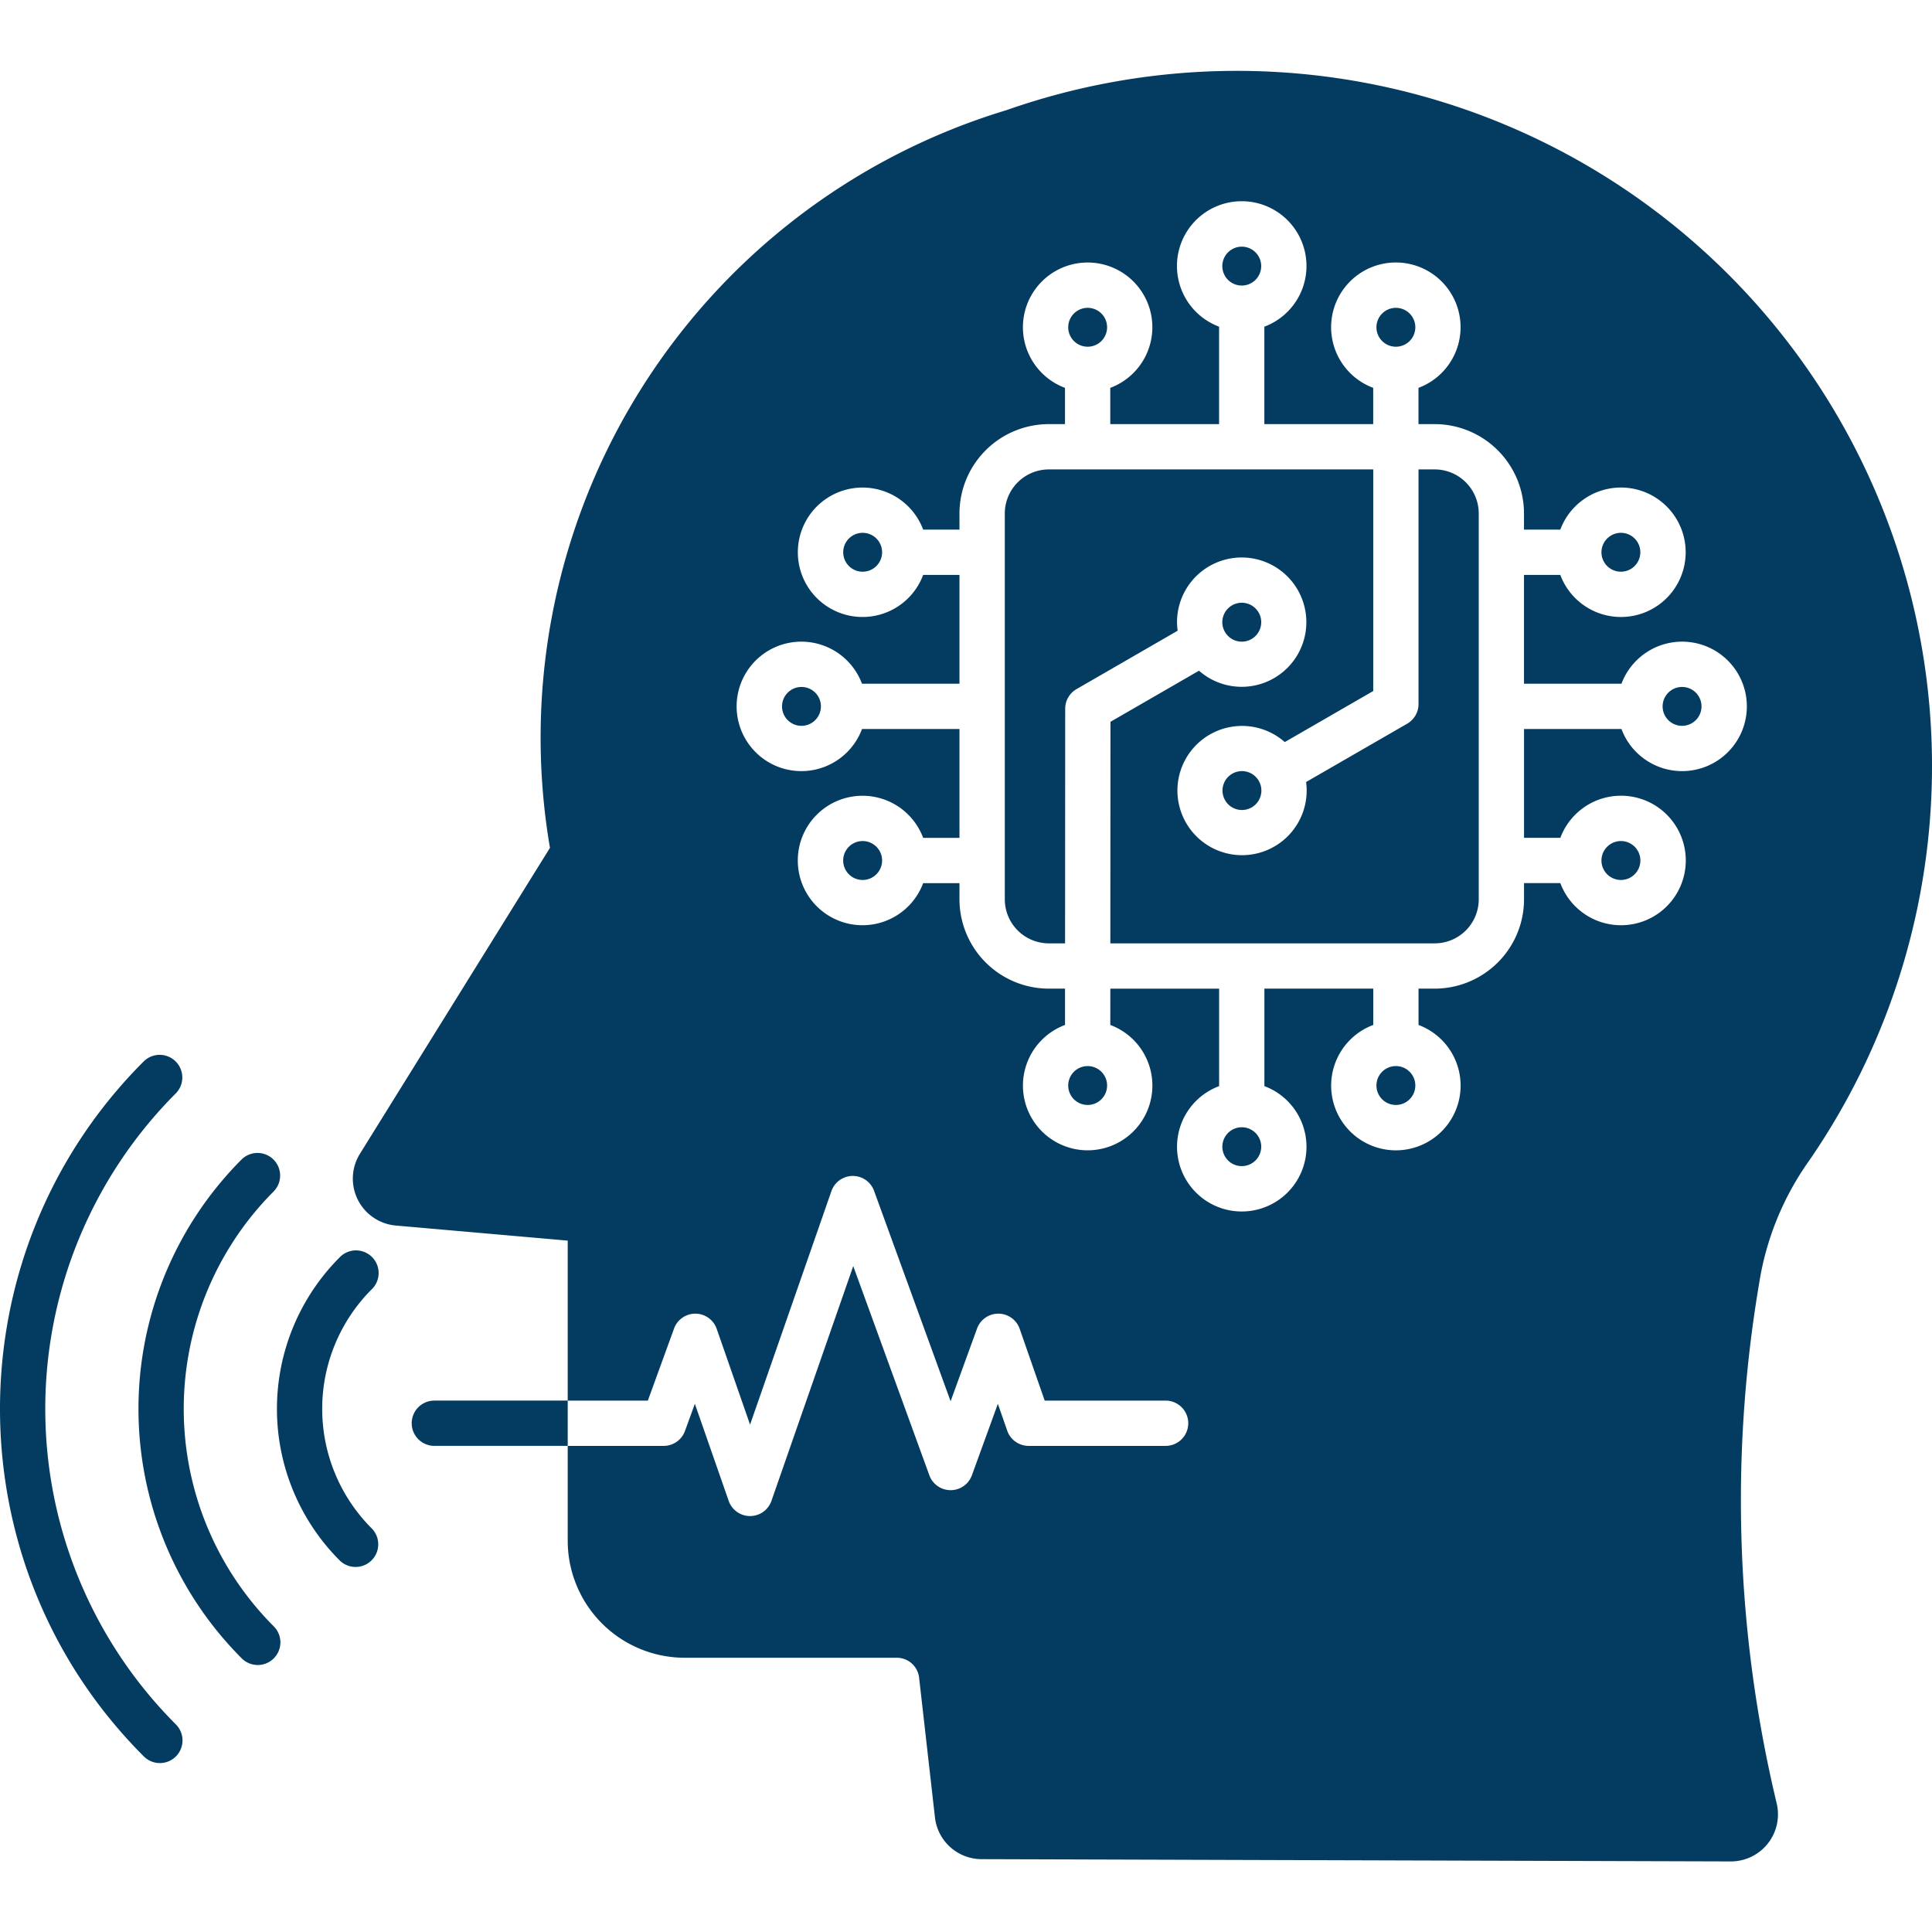
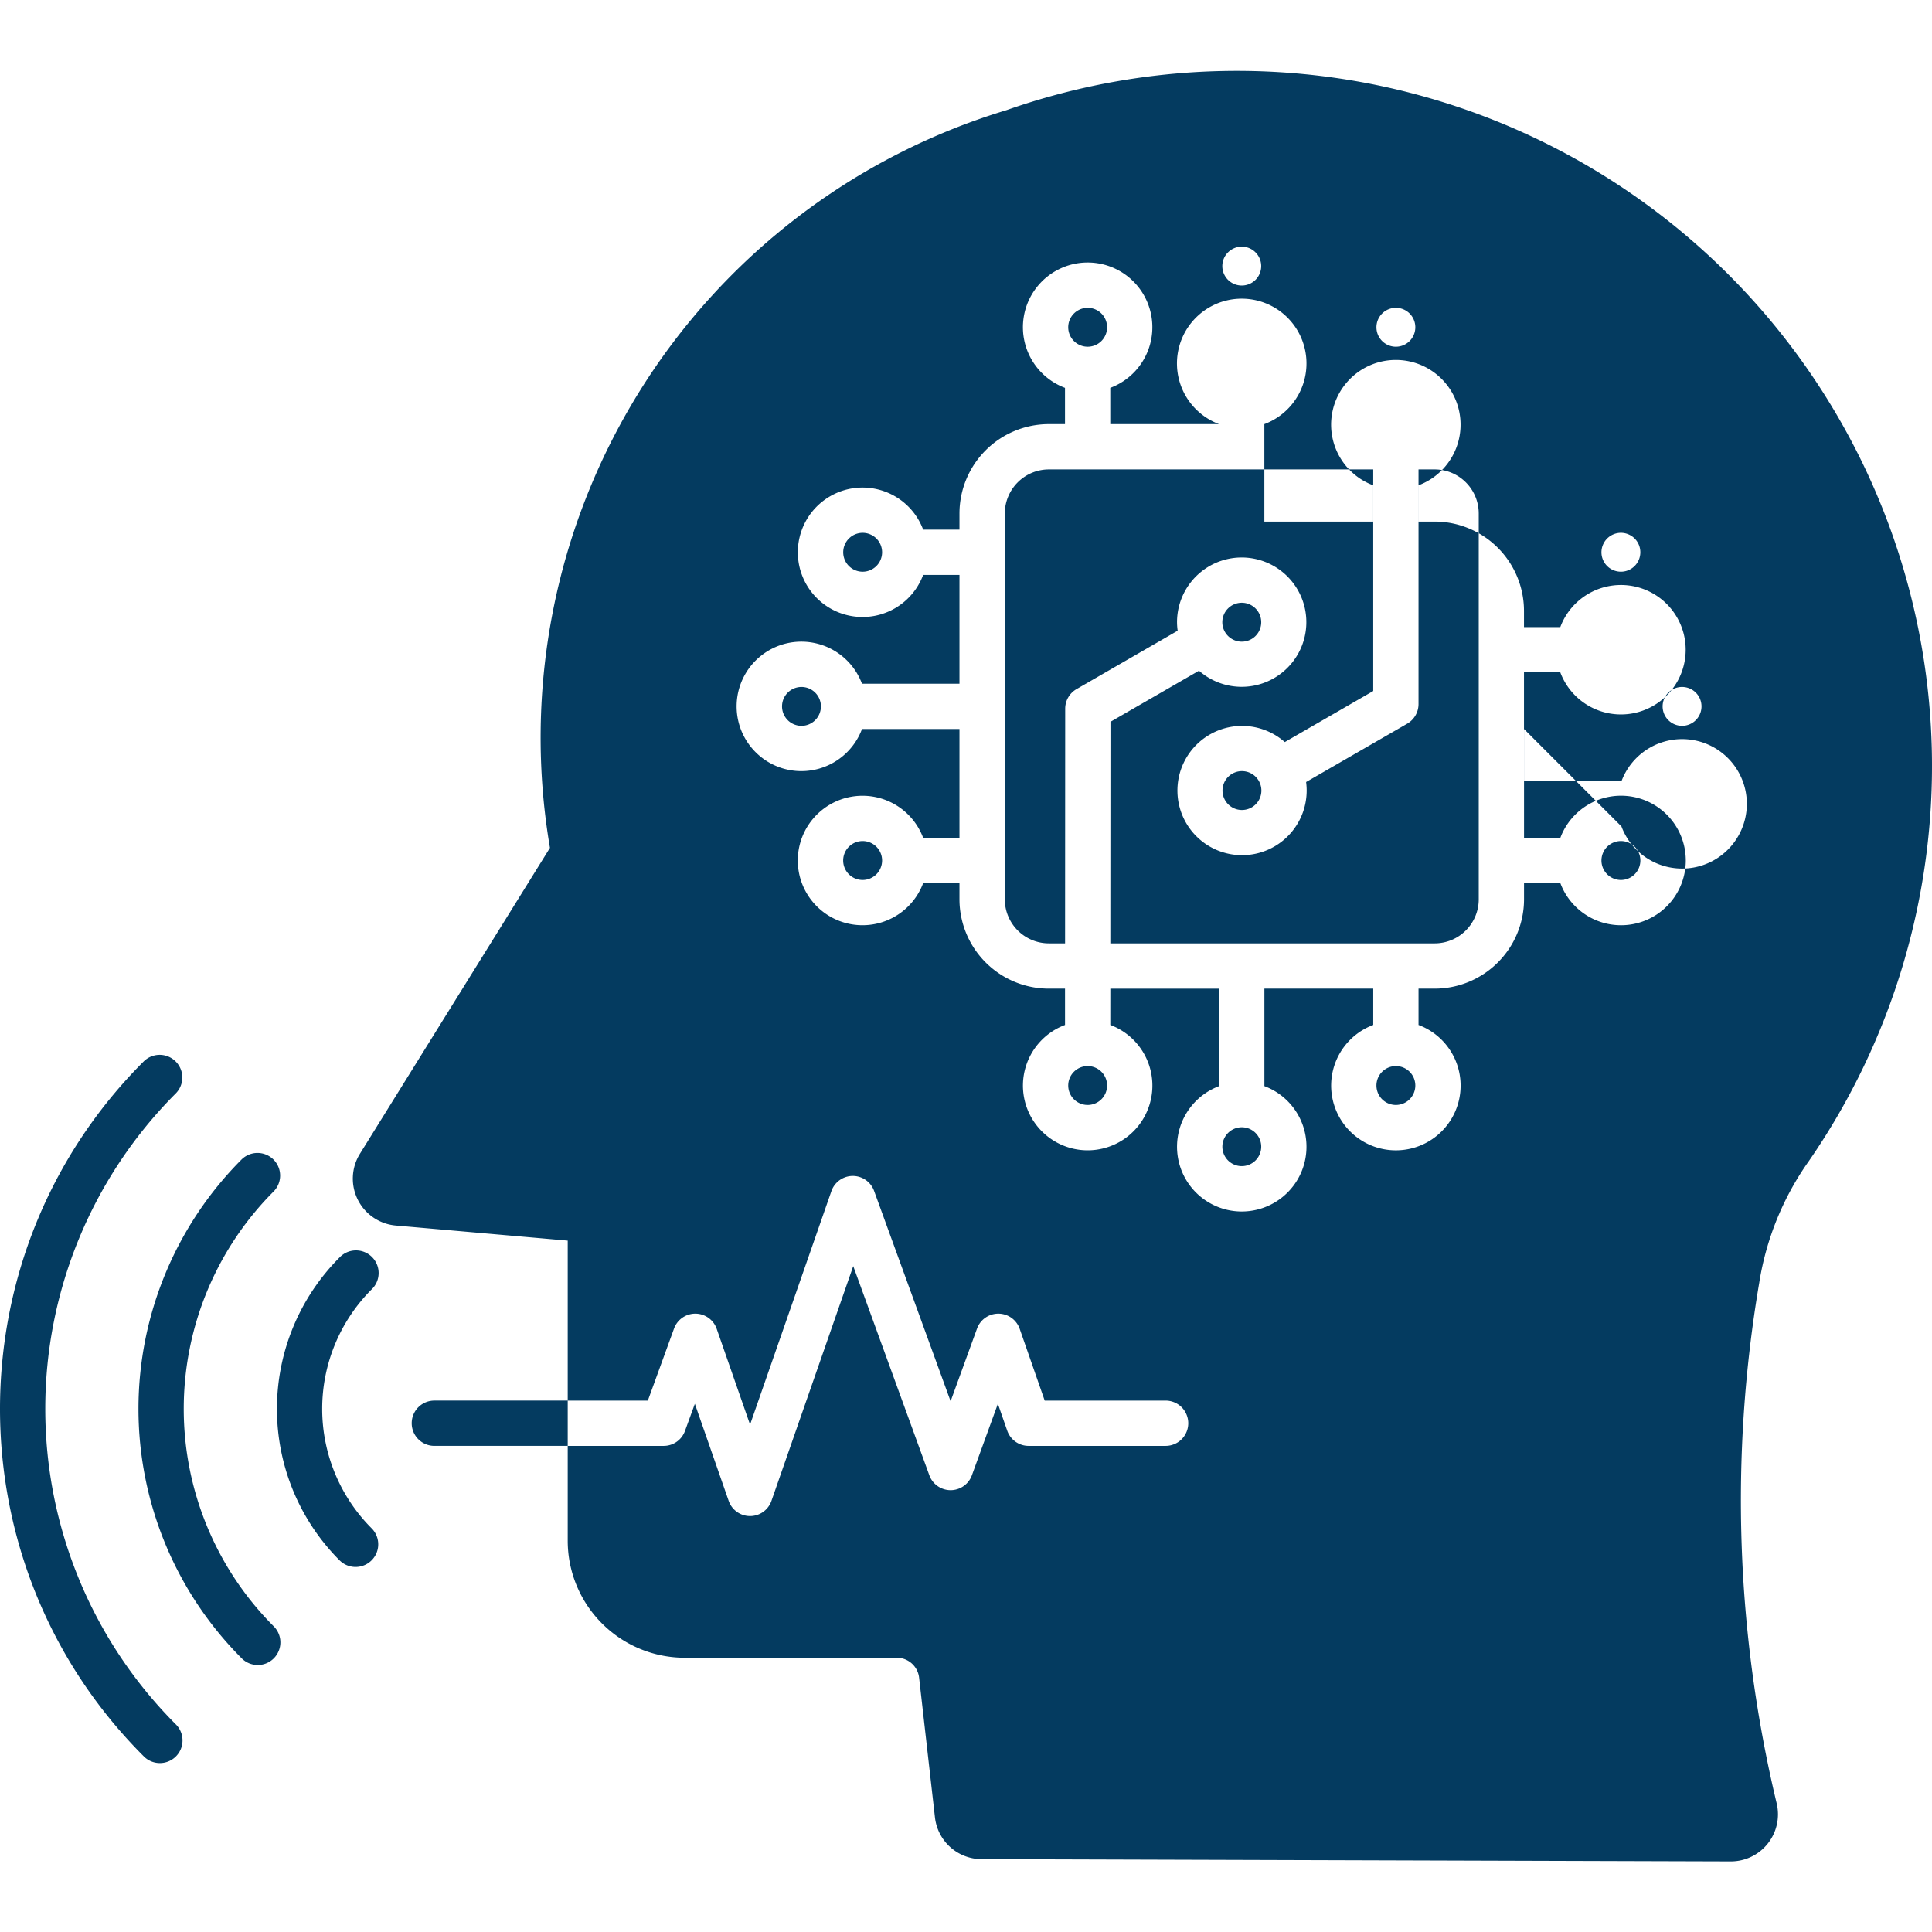
<svg xmlns="http://www.w3.org/2000/svg" id="Layer_1" viewBox="0 0 512 512" data-name="Layer 1" width="300" height="300">
  <g width="100%" height="100%" transform="matrix(1,0,0,1,0,0)">
-     <path d="m479.316 307.767a184.225 184.225 0 0 0 -212.616-278.567 173.714 173.714 0 0 0 -120.956 195.489l-50.361 81.078a12.477 12.477 0 0 0 9.506 19.012l45.563 4v42.393h-35.344a6 6 0 0 0 0 12h35.344v25.164a31.021 31.021 0 0 0 30.981 30.986h56.159a5.941 5.941 0 0 1 5.987 5.34l4.194 36.963a12.461 12.461 0 0 0 12.36 11.072l198.529.6h.042a12.482 12.482 0 0 0 12.139-15.37 344.649 344.649 0 0 1 -4.637-137.908 76.389 76.389 0 0 1 13.11-32.254zm-295.17 64.259-2.623 7.2a6 6 0 0 1 -5.638 3.949h-25.433v-12h21.234l6.94-19.088a6.006 6.006 0 0 1 5.638-3.953h.042a6.008 6.008 0 0 1 5.628 4.029l8.841 25.376 21.555-61.867a6 6 0 0 1 11.309-.08l20.281 55.753 7.005-19.258a6 6 0 0 1 5.638-3.953h.043a6 6 0 0 1 5.623 4.029l6.628 19.012h32.043a6 6 0 1 1 0 12h-36.3a6 6 0 0 1 -5.671-4.019l-2.482-7.129-6.883 18.932a6 6 0 0 1 -11.279 0l-20.166-55.429-21.678 62.217a6 6 0 0 1 -11.331 0zm219.739-178.826v28.835h9.624a17.162 17.162 0 1 1 0 12h-9.624v4.288a23.7 23.7 0 0 1 -23.673 23.677h-4.288v9.624a17.154 17.154 0 1 1 -12 0v-9.624h-28.846v25.834a17.153 17.153 0 1 1 -12 0v-25.834h-28.827l-.009 9.624a17.152 17.152 0 1 1 -12 0v-9.624h-4.3a23.7 23.7 0 0 1 -23.673-23.673v-4.287h-9.62a17.154 17.154 0 1 1 0-12h9.62v-28.84h-25.83a17.154 17.154 0 1 1 0-12h25.83v-28.842h-9.62a17.149 17.149 0 1 1 0-12h9.62v-4.288a23.7 23.7 0 0 1 23.673-23.674h4.293v-9.609a17.151 17.151 0 1 1 12 0v9.609h28.834v-25.826a17.163 17.163 0 1 1 12 0v25.824h28.844v-9.609a17.153 17.153 0 1 1 12 0v9.609h4.288a23.7 23.7 0 0 1 23.673 23.674v4.288h9.624a17.154 17.154 0 1 1 0 12h-9.624v28.844h25.834a17.154 17.154 0 1 1 0 12zm41.879-11.152a5.152 5.152 0 1 1 -5.152 5.151 5.157 5.157 0 0 1 5.152-5.151zm-16.215-40.846a5.152 5.152 0 1 1 -5.147 5.152 5.167 5.167 0 0 1 5.147-5.152zm-59.626-59.623a5.152 5.152 0 1 1 -5.152 5.152 5.158 5.158 0 0 1 5.152-5.152zm-40.836-16.21a5.152 5.152 0 1 1 -5.161 5.152 5.158 5.158 0 0 1 5.161-5.152zm-40.841 16.21a5.152 5.152 0 1 1 -5.157 5.152 5.154 5.154 0 0 1 5.157-5.152zm-59.636 69.93a5.152 5.152 0 1 1 5.156-5.152 5.155 5.155 0 0 1 -5.156 5.152zm-16.21 40.845a5.152 5.152 0 1 1 5.152-5.152 5.158 5.158 0 0 1 -5.152 5.152zm16.21 40.846a5.157 5.157 0 1 1 5.156-5.161 5.162 5.162 0 0 1 -5.156 5.161zm59.636 59.626a5.152 5.152 0 1 1 5.147-5.151 5.159 5.159 0 0 1 -5.147 5.151zm40.841 16.21a5.15 5.15 0 1 1 5.151-5.147 5.162 5.162 0 0 1 -5.151 5.147zm40.836-16.21a5.152 5.152 0 1 1 5.152-5.151 5.158 5.158 0 0 1 -5.152 5.151zm21.96-54.5a11.682 11.682 0 0 1 -11.671 11.674h-85.961l.034-58.715 23.46-13.54a17.136 17.136 0 1 0 -5.821-12.842 16.87 16.87 0 0 0 .169 2.241l-26.805 15.479a5.991 5.991 0 0 0 -3 5.189l-.033 62.188h-4.3a11.683 11.683 0 0 1 -11.672-11.671v-102.261a11.69 11.69 0 0 1 11.669-11.668h85.97v58.726l-23.442 13.531a17.126 17.126 0 1 0 5.652 10.586l26.791-15.459a6.007 6.007 0 0 0 3-5.2v-62.184h4.288a11.689 11.689 0 0 1 11.671 11.672v102.26zm-67.957-73.426a5.156 5.156 0 1 1 5.161 5.147 5.165 5.165 0 0 1 -5.161-5.147zm10.355 44.605a5.152 5.152 0 1 1 -5.152-5.151 5.155 5.155 0 0 1 5.152 5.151zm95.268 13.38a5.157 5.157 0 1 1 -5.147 5.152 5.167 5.167 0 0 1 5.147-5.152zm-382.994 234.05a6 6 0 1 1 -8.487 8.482c-50.757-50.757-50.757-133.359 0-184.116a6 6 0 0 1 8.487 8.492 118.329 118.329 0 0 0 0 167.142zm17.474-17.484a6 6 0 1 0 8.488-8.482 81.567 81.567 0 0 1 0-115.22 6 6 0 0 0 -8.488-8.482 93.573 93.573 0 0 0 0 132.184zm34.449-97.74a44.8 44.8 0 0 0 0 63.3 6 6 0 0 1 -8.487 8.492 56.818 56.818 0 0 1 0-80.266 6 6 0 1 1 8.487 8.478z" fill-rule="evenodd" fill="#043b60" fill-opacity="1" data-original-color="#000000ff" stroke="none" stroke-opacity="1" />
+     <path d="m479.316 307.767a184.225 184.225 0 0 0 -212.616-278.567 173.714 173.714 0 0 0 -120.956 195.489l-50.361 81.078a12.477 12.477 0 0 0 9.506 19.012l45.563 4v42.393h-35.344a6 6 0 0 0 0 12h35.344v25.164a31.021 31.021 0 0 0 30.981 30.986h56.159a5.941 5.941 0 0 1 5.987 5.34l4.194 36.963a12.461 12.461 0 0 0 12.36 11.072l198.529.6h.042a12.482 12.482 0 0 0 12.139-15.37 344.649 344.649 0 0 1 -4.637-137.908 76.389 76.389 0 0 1 13.11-32.254zm-295.17 64.259-2.623 7.2a6 6 0 0 1 -5.638 3.949h-25.433v-12h21.234l6.94-19.088a6.006 6.006 0 0 1 5.638-3.953h.042a6.008 6.008 0 0 1 5.628 4.029l8.841 25.376 21.555-61.867a6 6 0 0 1 11.309-.08l20.281 55.753 7.005-19.258a6 6 0 0 1 5.638-3.953h.043a6 6 0 0 1 5.623 4.029l6.628 19.012h32.043a6 6 0 1 1 0 12h-36.3a6 6 0 0 1 -5.671-4.019l-2.482-7.129-6.883 18.932a6 6 0 0 1 -11.279 0l-20.166-55.429-21.678 62.217a6 6 0 0 1 -11.331 0zm219.739-178.826v28.835h9.624a17.162 17.162 0 1 1 0 12h-9.624v4.288a23.7 23.7 0 0 1 -23.673 23.677h-4.288v9.624a17.154 17.154 0 1 1 -12 0v-9.624h-28.846v25.834a17.153 17.153 0 1 1 -12 0v-25.834h-28.827l-.009 9.624a17.152 17.152 0 1 1 -12 0v-9.624h-4.3a23.7 23.7 0 0 1 -23.673-23.673v-4.287h-9.62a17.154 17.154 0 1 1 0-12h9.62v-28.84h-25.83a17.154 17.154 0 1 1 0-12h25.83v-28.842h-9.62a17.149 17.149 0 1 1 0-12h9.62v-4.288a23.7 23.7 0 0 1 23.673-23.674h4.293v-9.609a17.151 17.151 0 1 1 12 0v9.609h28.834a17.163 17.163 0 1 1 12 0v25.824h28.844v-9.609a17.153 17.153 0 1 1 12 0v9.609h4.288a23.7 23.7 0 0 1 23.673 23.674v4.288h9.624a17.154 17.154 0 1 1 0 12h-9.624v28.844h25.834a17.154 17.154 0 1 1 0 12zm41.879-11.152a5.152 5.152 0 1 1 -5.152 5.151 5.157 5.157 0 0 1 5.152-5.151zm-16.215-40.846a5.152 5.152 0 1 1 -5.147 5.152 5.167 5.167 0 0 1 5.147-5.152zm-59.626-59.623a5.152 5.152 0 1 1 -5.152 5.152 5.158 5.158 0 0 1 5.152-5.152zm-40.836-16.21a5.152 5.152 0 1 1 -5.161 5.152 5.158 5.158 0 0 1 5.161-5.152zm-40.841 16.21a5.152 5.152 0 1 1 -5.157 5.152 5.154 5.154 0 0 1 5.157-5.152zm-59.636 69.93a5.152 5.152 0 1 1 5.156-5.152 5.155 5.155 0 0 1 -5.156 5.152zm-16.21 40.845a5.152 5.152 0 1 1 5.152-5.152 5.158 5.158 0 0 1 -5.152 5.152zm16.21 40.846a5.157 5.157 0 1 1 5.156-5.161 5.162 5.162 0 0 1 -5.156 5.161zm59.636 59.626a5.152 5.152 0 1 1 5.147-5.151 5.159 5.159 0 0 1 -5.147 5.151zm40.841 16.21a5.15 5.15 0 1 1 5.151-5.147 5.162 5.162 0 0 1 -5.151 5.147zm40.836-16.21a5.152 5.152 0 1 1 5.152-5.151 5.158 5.158 0 0 1 -5.152 5.151zm21.96-54.5a11.682 11.682 0 0 1 -11.671 11.674h-85.961l.034-58.715 23.46-13.54a17.136 17.136 0 1 0 -5.821-12.842 16.87 16.87 0 0 0 .169 2.241l-26.805 15.479a5.991 5.991 0 0 0 -3 5.189l-.033 62.188h-4.3a11.683 11.683 0 0 1 -11.672-11.671v-102.261a11.69 11.69 0 0 1 11.669-11.668h85.97v58.726l-23.442 13.531a17.126 17.126 0 1 0 5.652 10.586l26.791-15.459a6.007 6.007 0 0 0 3-5.2v-62.184h4.288a11.689 11.689 0 0 1 11.671 11.672v102.26zm-67.957-73.426a5.156 5.156 0 1 1 5.161 5.147 5.165 5.165 0 0 1 -5.161-5.147zm10.355 44.605a5.152 5.152 0 1 1 -5.152-5.151 5.155 5.155 0 0 1 5.152 5.151zm95.268 13.38a5.157 5.157 0 1 1 -5.147 5.152 5.167 5.167 0 0 1 5.147-5.152zm-382.994 234.05a6 6 0 1 1 -8.487 8.482c-50.757-50.757-50.757-133.359 0-184.116a6 6 0 0 1 8.487 8.492 118.329 118.329 0 0 0 0 167.142zm17.474-17.484a6 6 0 1 0 8.488-8.482 81.567 81.567 0 0 1 0-115.22 6 6 0 0 0 -8.488-8.482 93.573 93.573 0 0 0 0 132.184zm34.449-97.74a44.8 44.8 0 0 0 0 63.3 6 6 0 0 1 -8.487 8.492 56.818 56.818 0 0 1 0-80.266 6 6 0 1 1 8.487 8.478z" fill-rule="evenodd" fill="#043b60" fill-opacity="1" data-original-color="#000000ff" stroke="none" stroke-opacity="1" />
  </g>
</svg>